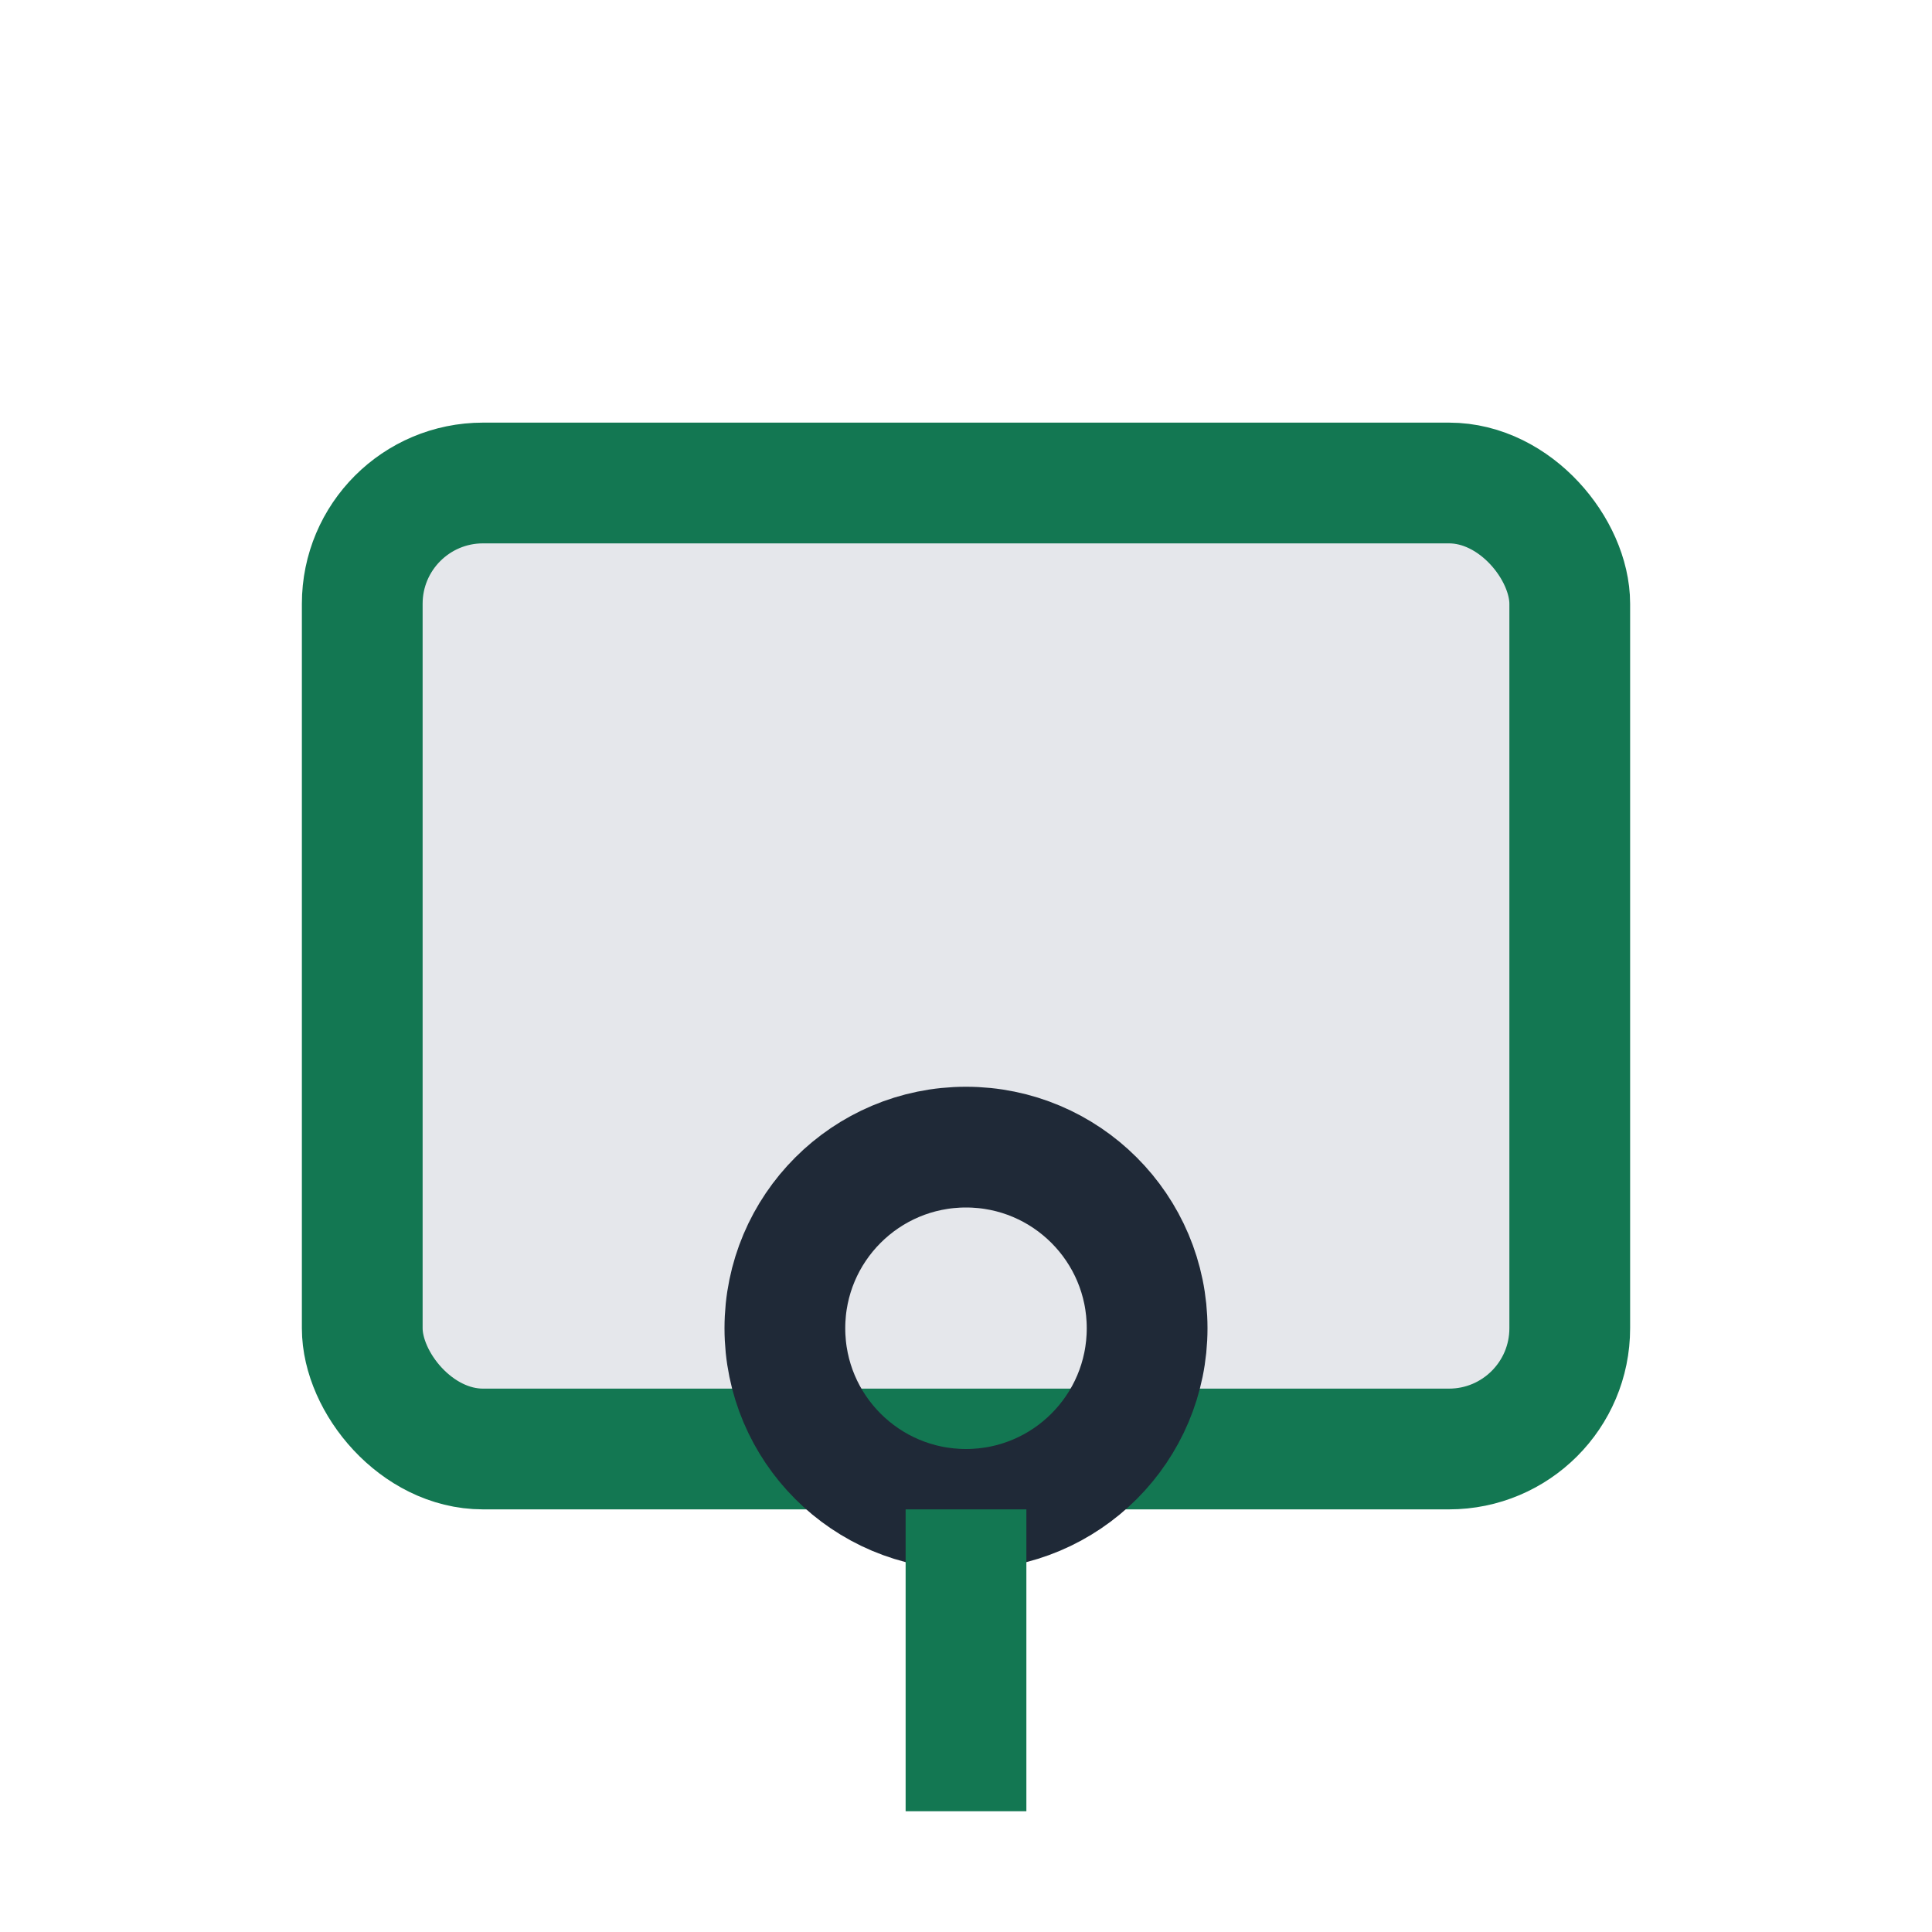
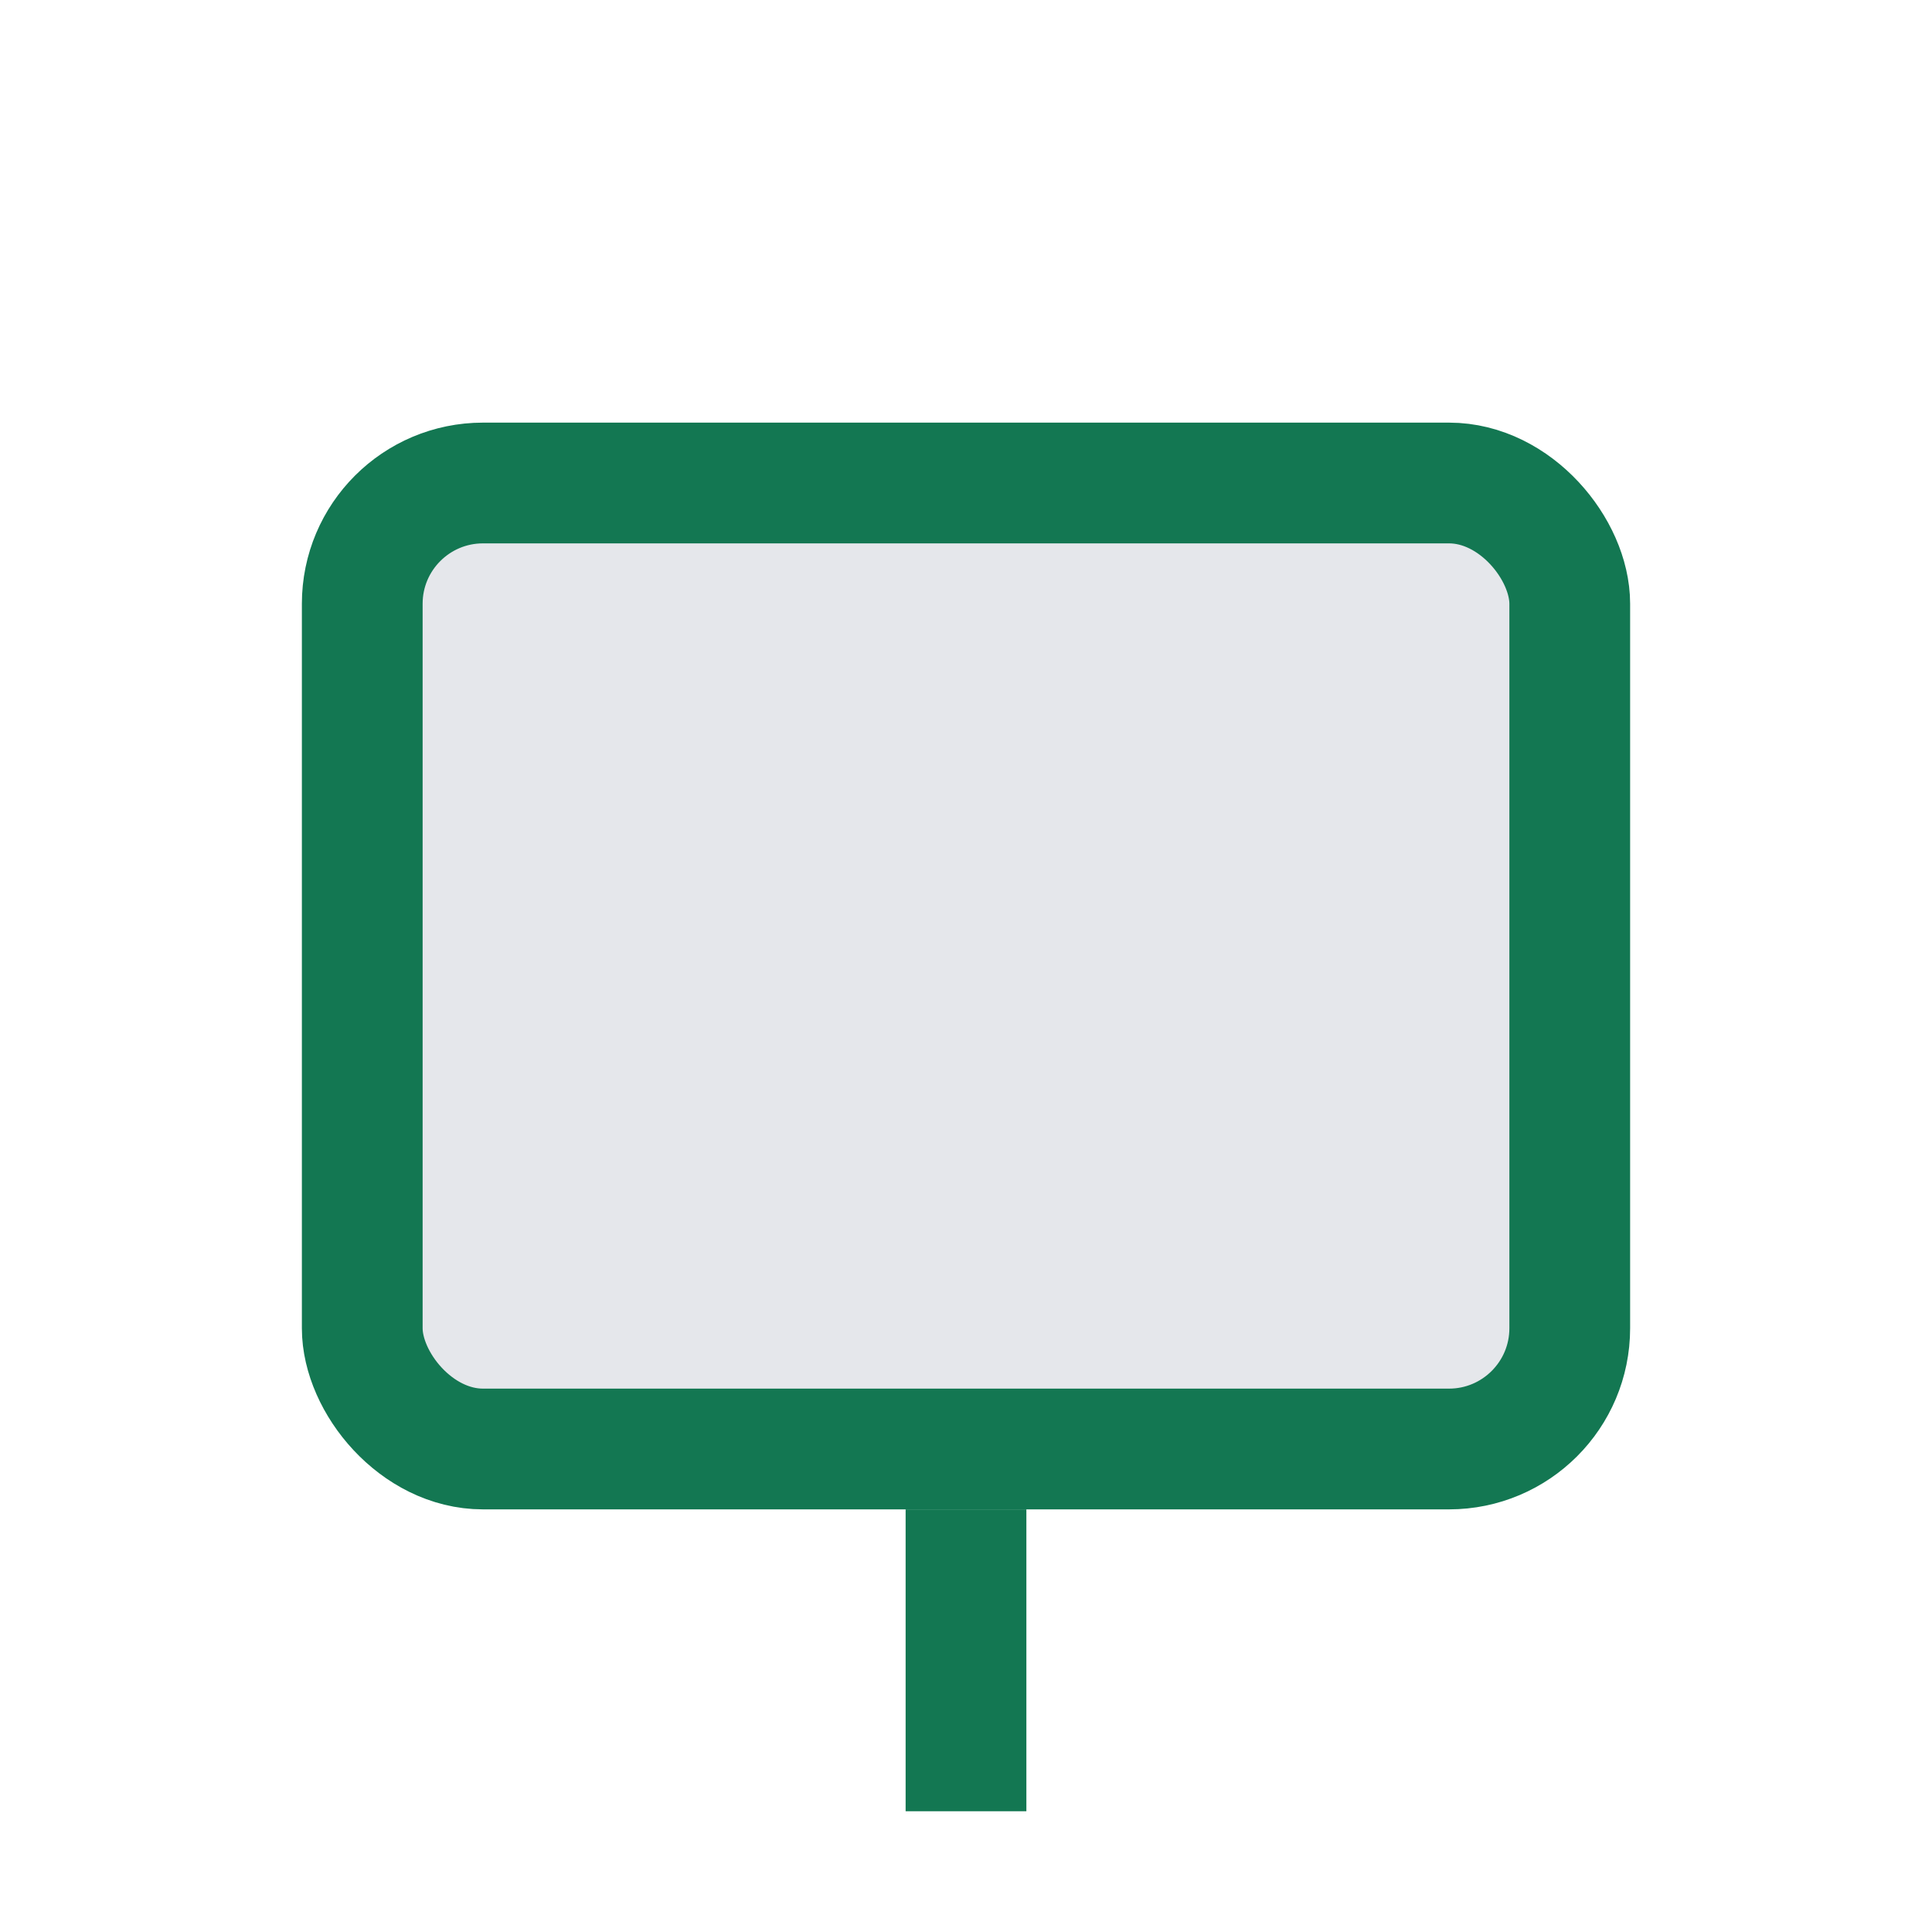
<svg xmlns="http://www.w3.org/2000/svg" width="32" height="32" viewBox="0 0 32 32">
  <rect x="6" y="8" width="20" height="16" rx="2" fill="#E5E7EB" stroke="#137752" stroke-width="2" />
-   <circle cx="16" cy="22" r="3" fill="none" stroke="#1F2937" stroke-width="2" />
  <path d="M16 25v5" stroke="#137752" stroke-width="2" />
</svg>